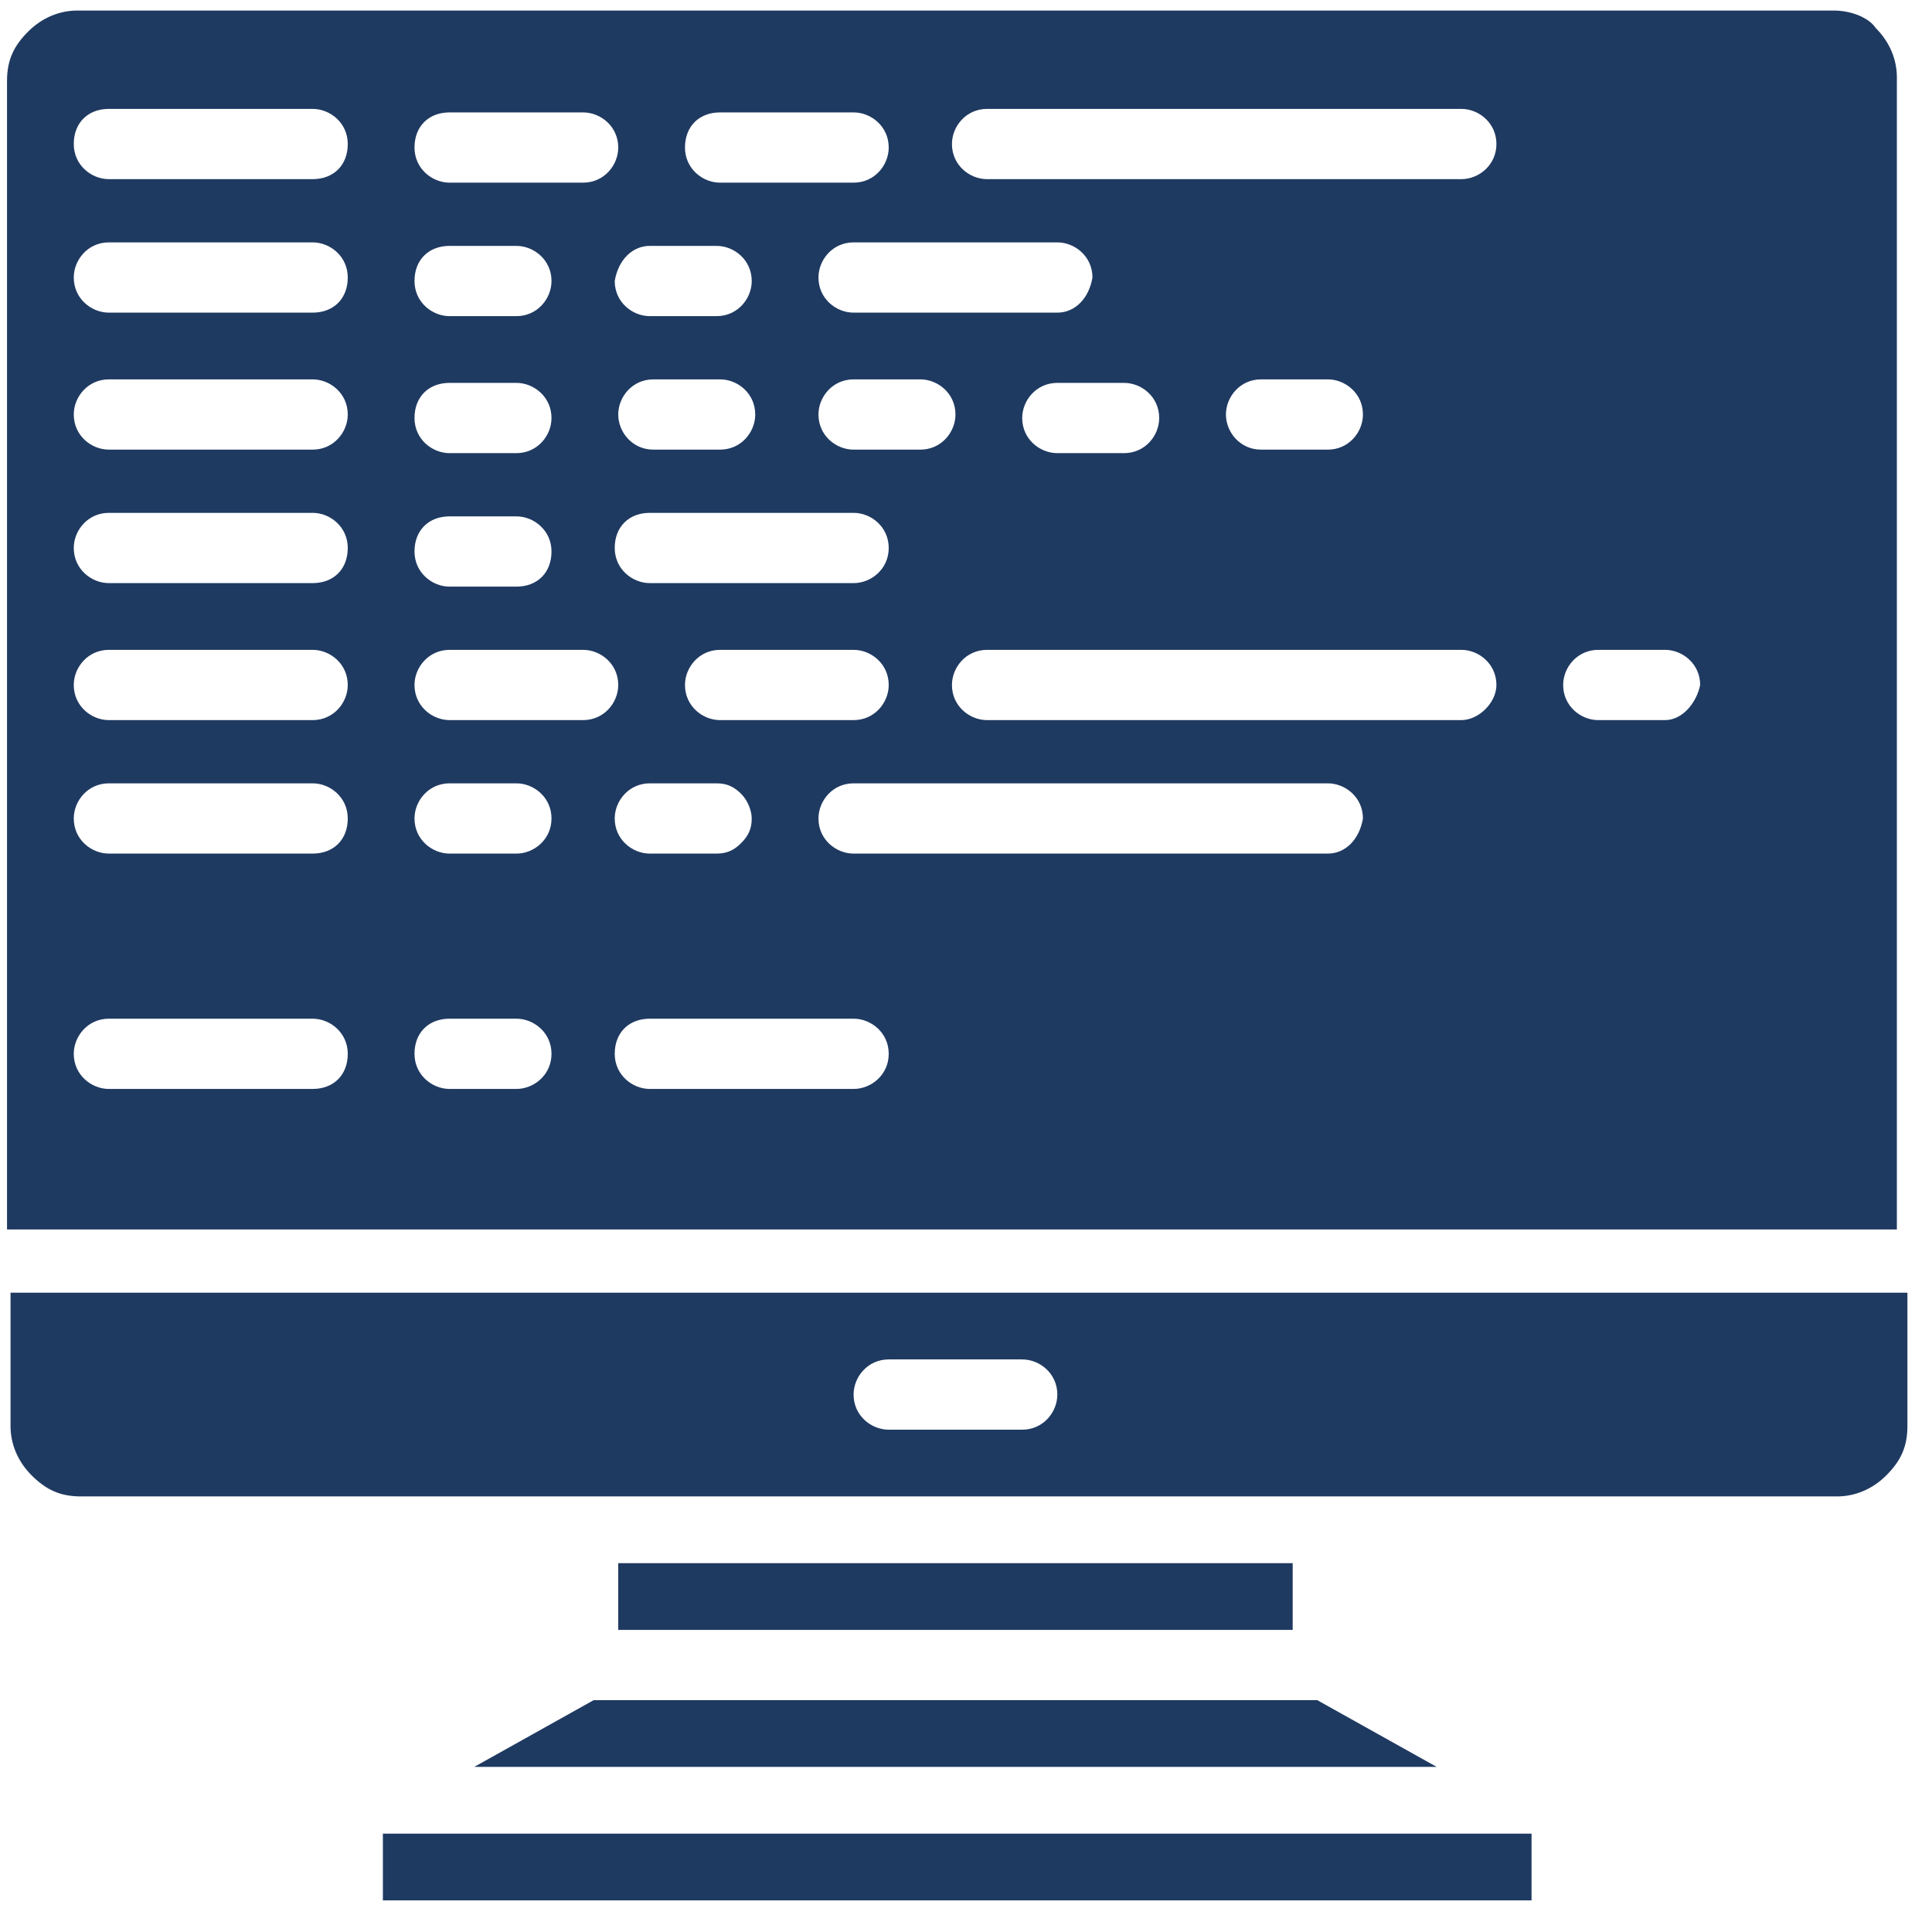
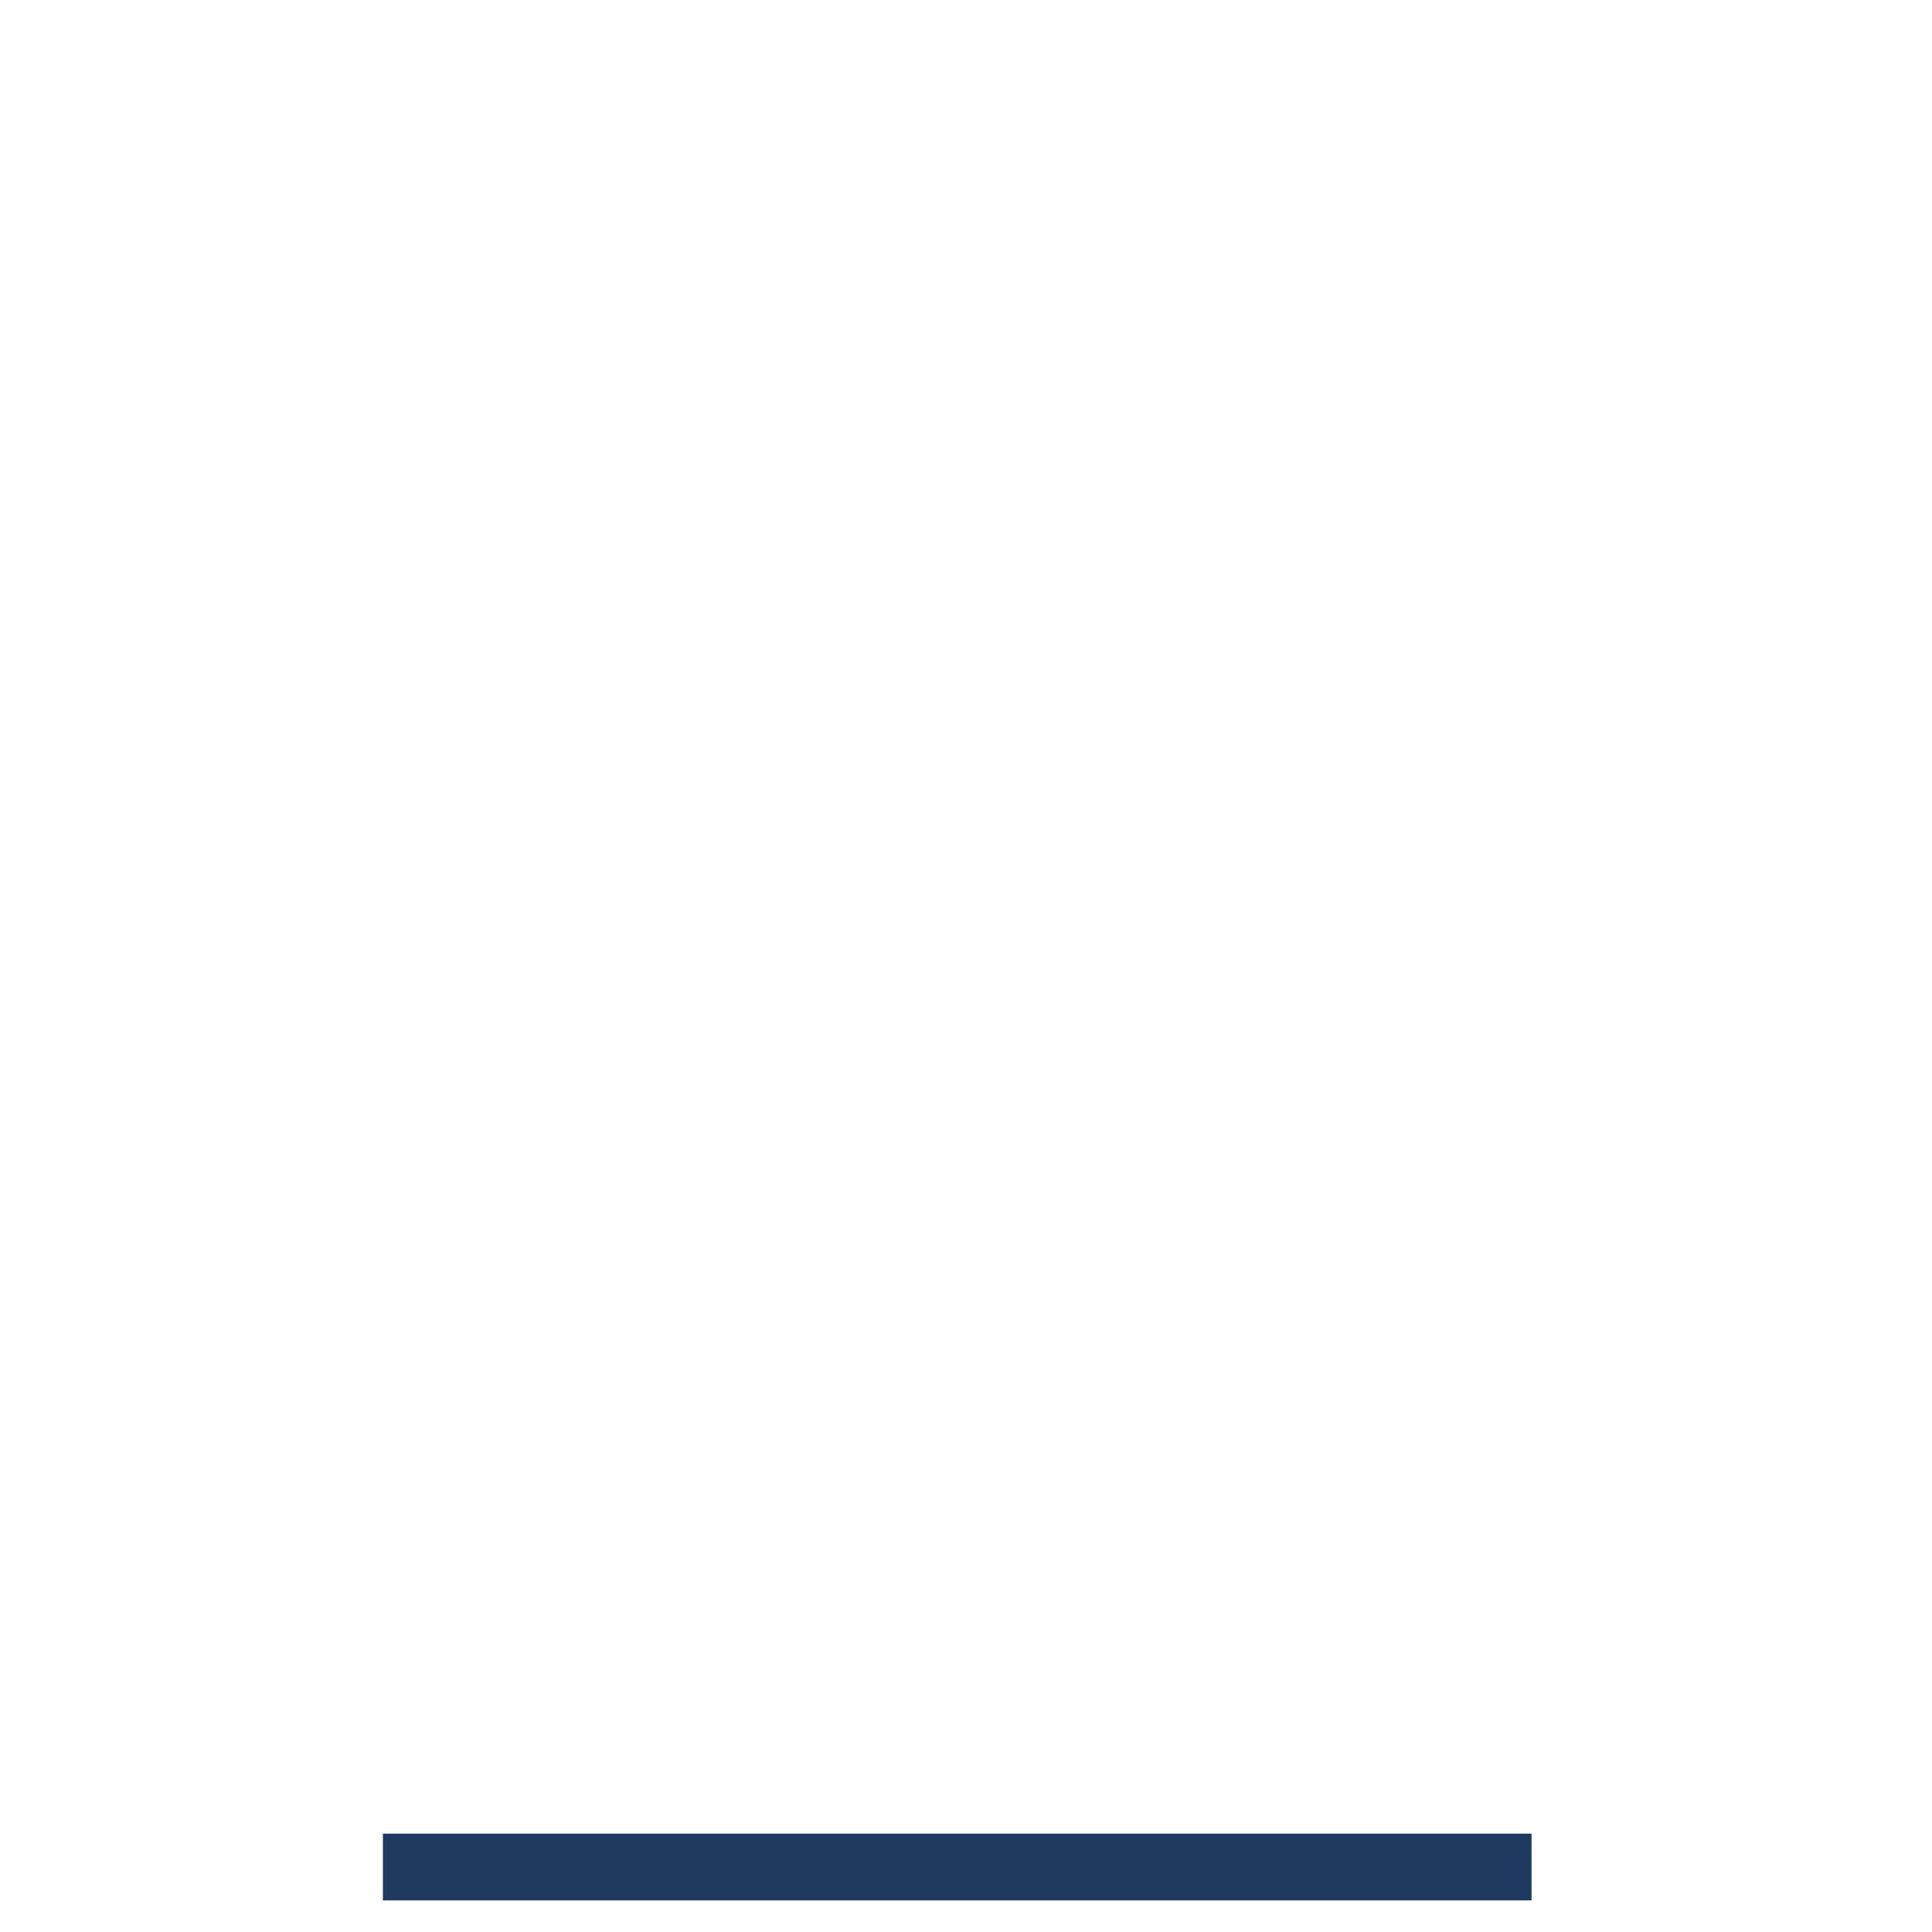
<svg xmlns="http://www.w3.org/2000/svg" width="55" height="55" viewBox="0 0 55 55" fill="none">
-   <path d="M13.5 50.3H40.9L37.5 48.4H16.9L13.5 50.3Z" fill="#1F3A61" />
-   <path d="M10.9 52.2H43.6V54.1H10.9V52.2Z" fill="#1F3A61" />
-   <path d="M17.6 44.5H36.8V46.4H17.6V44.5Z" fill="#1F3A61" />
-   <path d="M52.2 0.3H2.2C1.7 0.3 1.2 0.5 0.8 0.9C0.4 1.3 0.2 1.7 0.2 2.3V35H54V2.2C54 1.7 53.8 1.2 53.4 0.8C53.2 0.5 52.7 0.3 52.2 0.3ZM20.5 3.2H24.3C24.8 3.2 25.3 3.6 25.3 4.2C25.3 4.7 24.9 5.2 24.3 5.2H20.5C20 5.2 19.5 4.8 19.5 4.2C19.5 3.6 19.9 3.2 20.5 3.2ZM30.1 8.9H24.3C23.8 8.9 23.3 8.5 23.3 7.9C23.3 7.4 23.7 6.9 24.3 6.9H30.1C30.6 6.9 31.1 7.3 31.1 7.9C31 8.5 30.6 8.9 30.1 8.9ZM32 10.9C32.5 10.9 33 11.3 33 11.9C33 12.4 32.6 12.9 32 12.9H30.1C29.6 12.9 29.1 12.5 29.1 11.9C29.1 11.4 29.5 10.9 30.1 10.9H32ZM20.5 20.5C20 20.5 19.5 20.1 19.5 19.5C19.5 19 19.9 18.5 20.5 18.5H24.3C24.8 18.5 25.3 18.9 25.3 19.5C25.3 20 24.9 20.5 24.3 20.5H20.5ZM21.4 23.3C21.4 23.6 21.3 23.8 21.1 24C20.9 24.2 20.7 24.3 20.4 24.3H18.5C18 24.3 17.5 23.9 17.5 23.3C17.5 22.8 17.9 22.3 18.5 22.3H20.4C20.7 22.3 20.9 22.4 21.1 22.6C21.3 22.8 21.4 23.1 21.4 23.3ZM24.3 16.6H18.5C18 16.6 17.5 16.2 17.5 15.6C17.5 15 17.9 14.6 18.5 14.6H24.3C24.8 14.6 25.3 15 25.3 15.6C25.3 16.2 24.8 16.6 24.3 16.6ZM17.6 11.8C17.6 11.3 18 10.8 18.6 10.8H20.5C21 10.8 21.5 11.2 21.5 11.8C21.5 12.3 21.1 12.8 20.5 12.8H18.6C18 12.8 17.6 12.3 17.6 11.8ZM24.3 12.8C23.8 12.8 23.3 12.4 23.3 11.8C23.3 11.3 23.7 10.8 24.3 10.8H26.2C26.7 10.8 27.2 11.2 27.2 11.8C27.2 12.3 26.8 12.8 26.2 12.8H24.3ZM18.5 7H20.4C20.9 7 21.4 7.4 21.4 8C21.4 8.5 21 9 20.4 9H18.5C18 9 17.5 8.6 17.5 8C17.6 7.4 18 7 18.5 7ZM12.8 3.2H16.6C17.1 3.2 17.6 3.6 17.6 4.2C17.6 4.7 17.2 5.2 16.6 5.2H12.8C12.3 5.2 11.8 4.8 11.8 4.2C11.8 3.6 12.2 3.2 12.8 3.2ZM12.8 7H14.7C15.2 7 15.7 7.4 15.7 8C15.7 8.5 15.3 9 14.7 9H12.8C12.3 9 11.8 8.6 11.8 8C11.8 7.4 12.2 7 12.8 7ZM12.8 10.9H14.7C15.2 10.9 15.7 11.3 15.7 11.9C15.7 12.4 15.3 12.9 14.7 12.9H12.8C12.3 12.9 11.8 12.5 11.8 11.9C11.8 11.3 12.2 10.9 12.8 10.9ZM12.8 14.7H14.7C15.2 14.7 15.7 15.1 15.7 15.7C15.7 16.3 15.3 16.7 14.7 16.7H12.8C12.3 16.7 11.8 16.3 11.8 15.7C11.8 15.1 12.2 14.7 12.8 14.7ZM8.9 31H3.1C2.6 31 2.1 30.6 2.1 30C2.1 29.5 2.5 29 3.1 29H8.9C9.4 29 9.9 29.4 9.9 30C9.9 30.6 9.5 31 8.9 31ZM8.9 24.3H3.1C2.6 24.3 2.1 23.9 2.1 23.3C2.1 22.8 2.5 22.3 3.1 22.3H8.9C9.4 22.3 9.9 22.7 9.9 23.3C9.9 23.9 9.5 24.3 8.9 24.3ZM8.9 20.5H3.1C2.6 20.5 2.1 20.1 2.1 19.5C2.1 19 2.5 18.5 3.1 18.5H8.9C9.4 18.5 9.9 18.9 9.9 19.5C9.9 20 9.5 20.5 8.9 20.5ZM8.9 16.6H3.1C2.6 16.6 2.1 16.2 2.1 15.6C2.1 15.1 2.5 14.6 3.1 14.6H8.9C9.4 14.6 9.9 15 9.9 15.6C9.9 16.2 9.5 16.6 8.9 16.6ZM8.9 12.8H3.1C2.6 12.8 2.1 12.4 2.1 11.8C2.1 11.3 2.5 10.8 3.1 10.8H8.9C9.4 10.8 9.9 11.2 9.9 11.8C9.9 12.3 9.5 12.8 8.9 12.8ZM8.9 8.9H3.1C2.6 8.9 2.1 8.5 2.1 7.9C2.1 7.4 2.5 6.9 3.1 6.9H8.9C9.4 6.9 9.9 7.3 9.9 7.9C9.9 8.5 9.5 8.9 8.9 8.9ZM8.9 5.1H3.1C2.6 5.1 2.1 4.7 2.1 4.1C2.1 3.5 2.5 3.1 3.1 3.1H8.9C9.4 3.1 9.9 3.5 9.9 4.1C9.9 4.7 9.5 5.1 8.9 5.1ZM14.7 31H12.8C12.3 31 11.8 30.6 11.8 30C11.8 29.4 12.2 29 12.8 29H14.7C15.2 29 15.7 29.4 15.7 30C15.7 30.6 15.2 31 14.7 31ZM14.7 24.3H12.8C12.3 24.3 11.8 23.9 11.8 23.3C11.8 22.8 12.2 22.3 12.8 22.3H14.7C15.2 22.3 15.7 22.7 15.7 23.3C15.7 23.9 15.2 24.3 14.7 24.3ZM16.6 20.5H12.8C12.3 20.5 11.8 20.1 11.8 19.5C11.8 19 12.2 18.5 12.8 18.5H16.6C17.1 18.5 17.6 18.9 17.6 19.5C17.6 20 17.2 20.5 16.6 20.5ZM24.3 31H18.5C18 31 17.5 30.6 17.5 30C17.5 29.4 17.9 29 18.5 29H24.3C24.8 29 25.3 29.4 25.3 30C25.3 30.6 24.8 31 24.3 31ZM37.8 24.3H24.3C23.8 24.3 23.3 23.9 23.3 23.3C23.3 22.8 23.7 22.3 24.3 22.3H37.8C38.3 22.3 38.8 22.7 38.8 23.3C38.7 23.9 38.3 24.3 37.8 24.3ZM41.6 20.5H28.1C27.6 20.5 27.1 20.1 27.1 19.5C27.1 19 27.5 18.5 28.1 18.5H41.6C42.1 18.5 42.6 18.9 42.6 19.5C42.6 20 42.1 20.5 41.6 20.5ZM34.9 11.8C34.9 11.3 35.3 10.8 35.9 10.8H37.8C38.3 10.8 38.8 11.2 38.8 11.8C38.8 12.3 38.4 12.8 37.8 12.8H35.9C35.3 12.8 34.9 12.3 34.9 11.8ZM41.6 5.1H28.1C27.6 5.1 27.1 4.7 27.1 4.1C27.1 3.6 27.5 3.1 28.1 3.1H41.6C42.1 3.1 42.6 3.5 42.6 4.1C42.6 4.7 42.1 5.1 41.6 5.1ZM47.4 20.5H45.5C45 20.5 44.5 20.1 44.5 19.5C44.5 19 44.9 18.5 45.5 18.5H47.4C47.9 18.5 48.4 18.9 48.4 19.5C48.3 20 47.9 20.5 47.4 20.5Z" fill="#1F3A61" />
-   <path d="M0.3 40.6C0.3 41.1 0.5 41.6 0.9 42C1.3 42.4 1.7 42.6 2.3 42.6H52.3C52.8 42.6 53.3 42.4 53.7 42C54.1 41.6 54.3 41.2 54.3 40.6V36.8H0.3V40.6ZM25.3 38.7H29.1C29.6 38.7 30.1 39.1 30.1 39.7C30.1 40.2 29.7 40.7 29.1 40.7H25.3C24.8 40.7 24.3 40.3 24.3 39.7C24.3 39.2 24.7 38.7 25.3 38.7Z" fill="#1F3A61" />
+   <path d="M10.9 52.2H43.6V54.1H10.9V52.2" fill="#1F3A61" />
</svg>